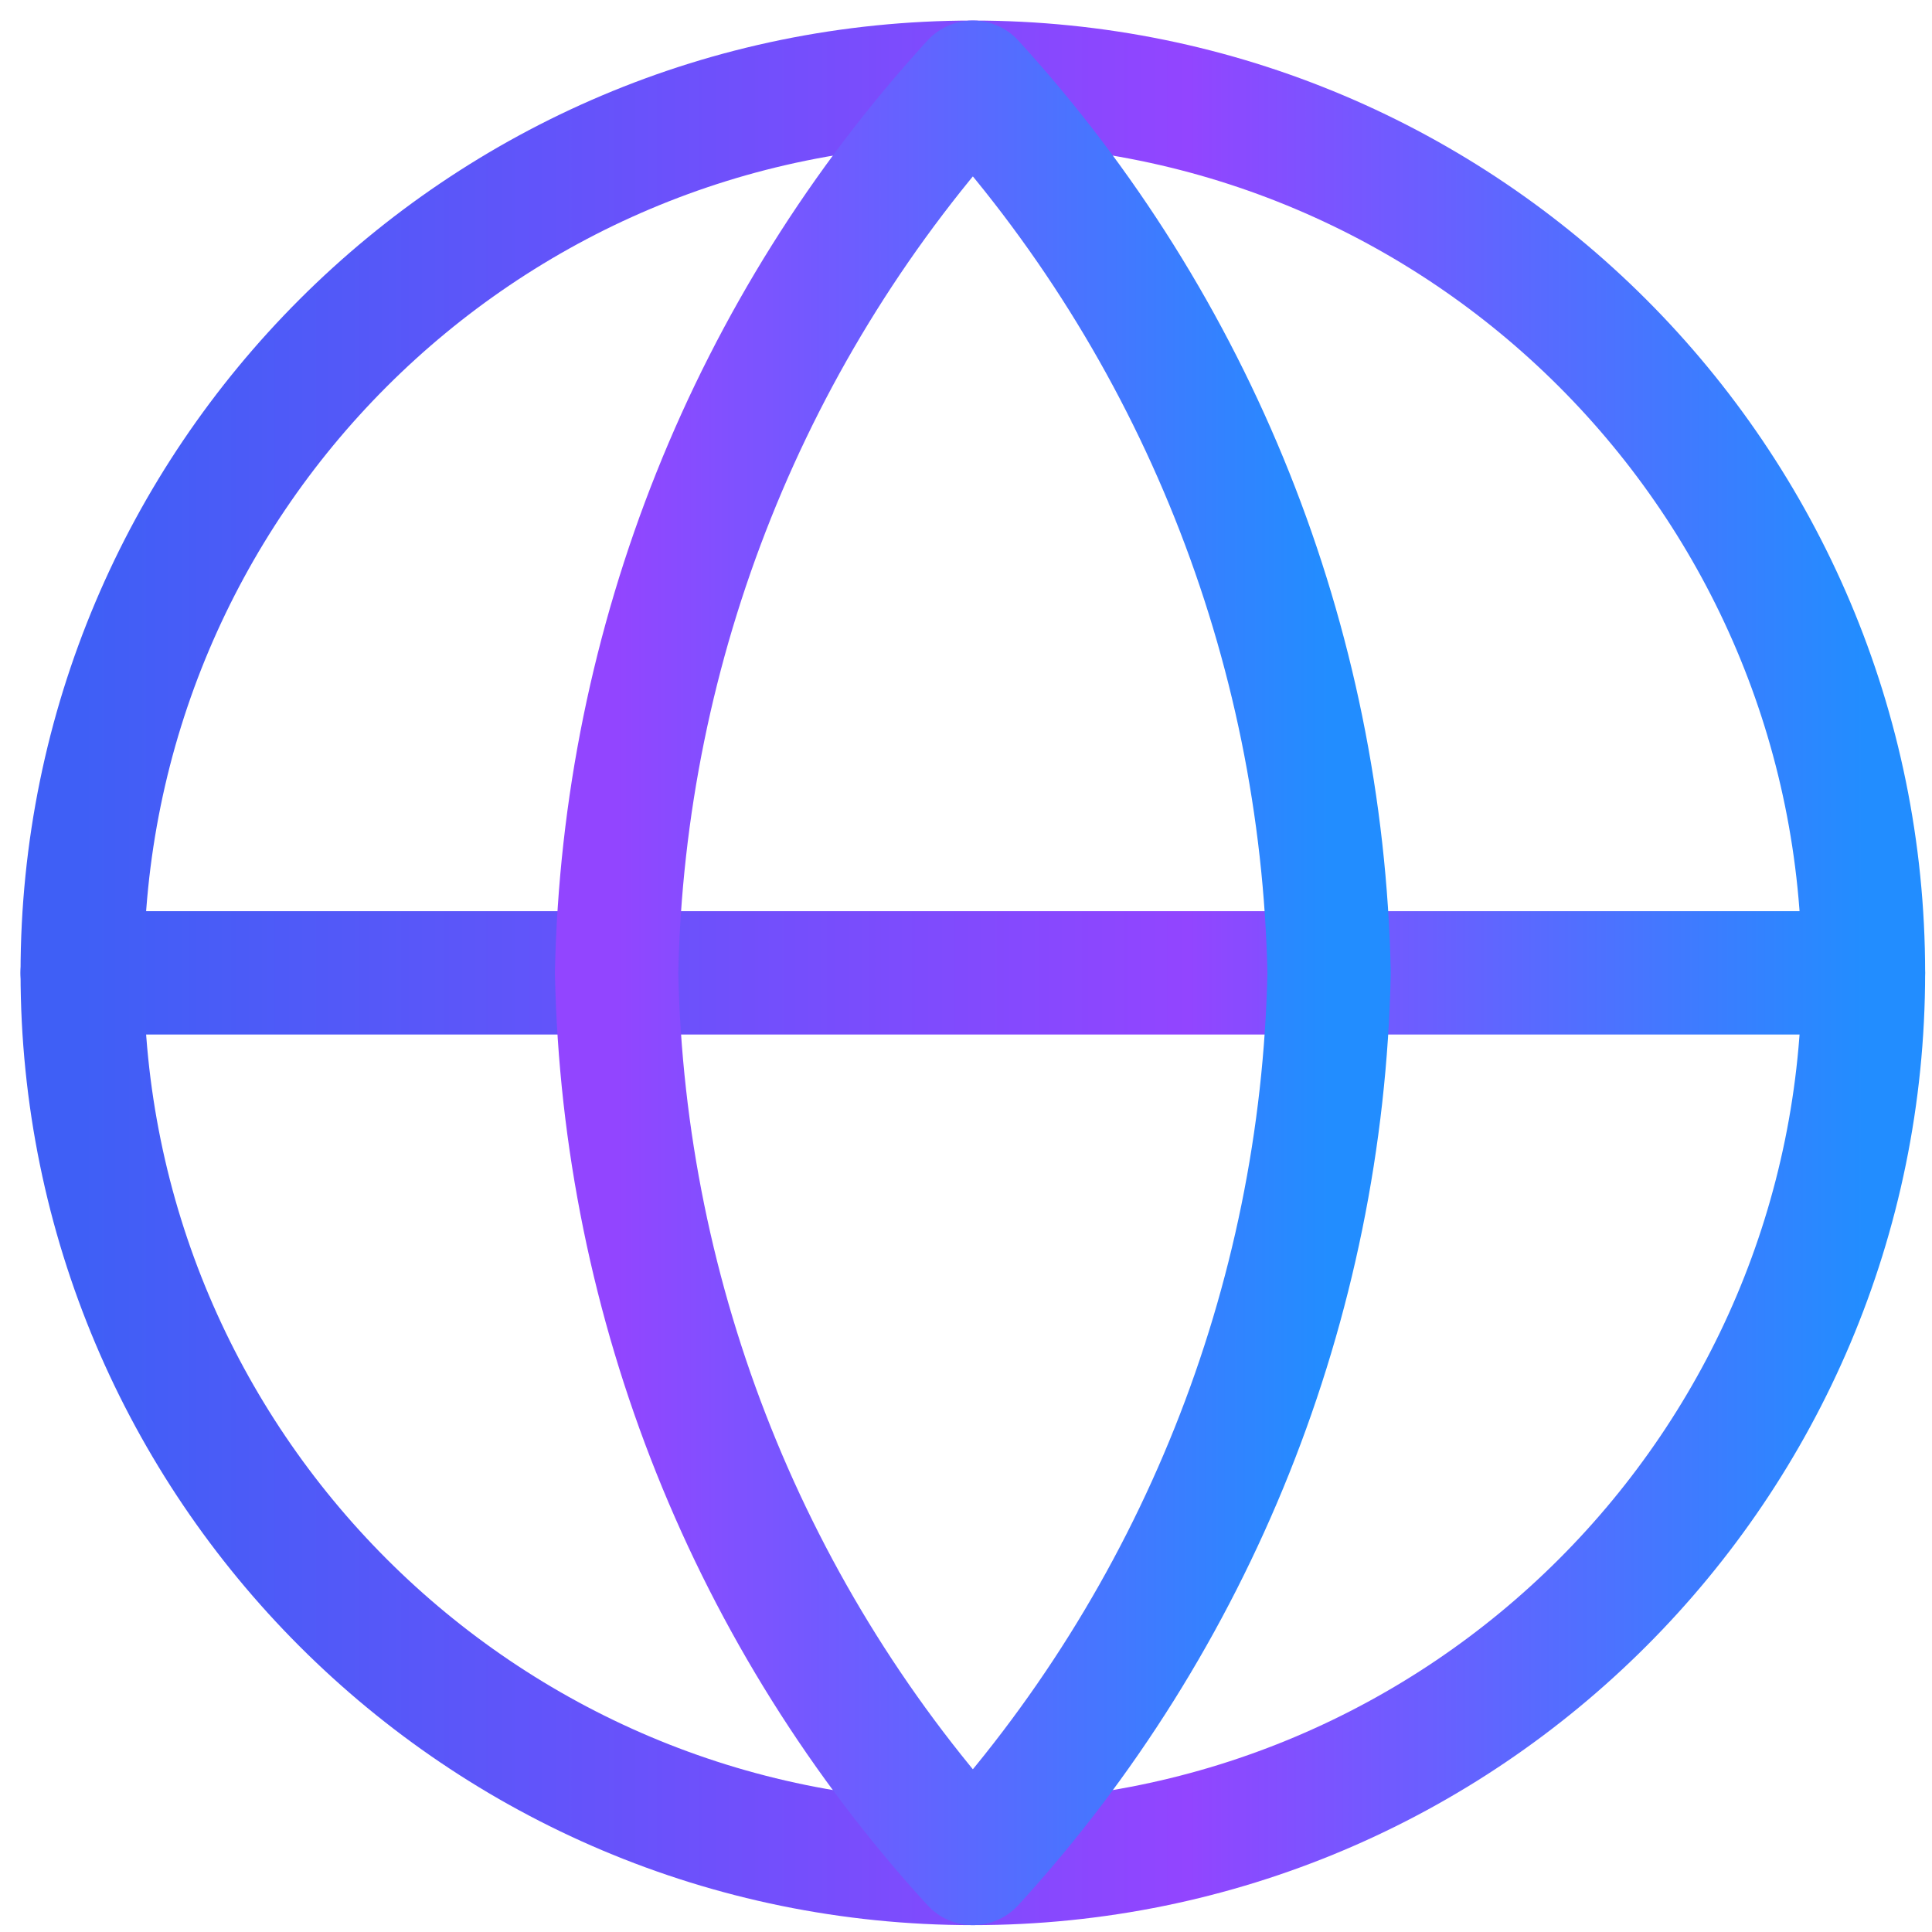
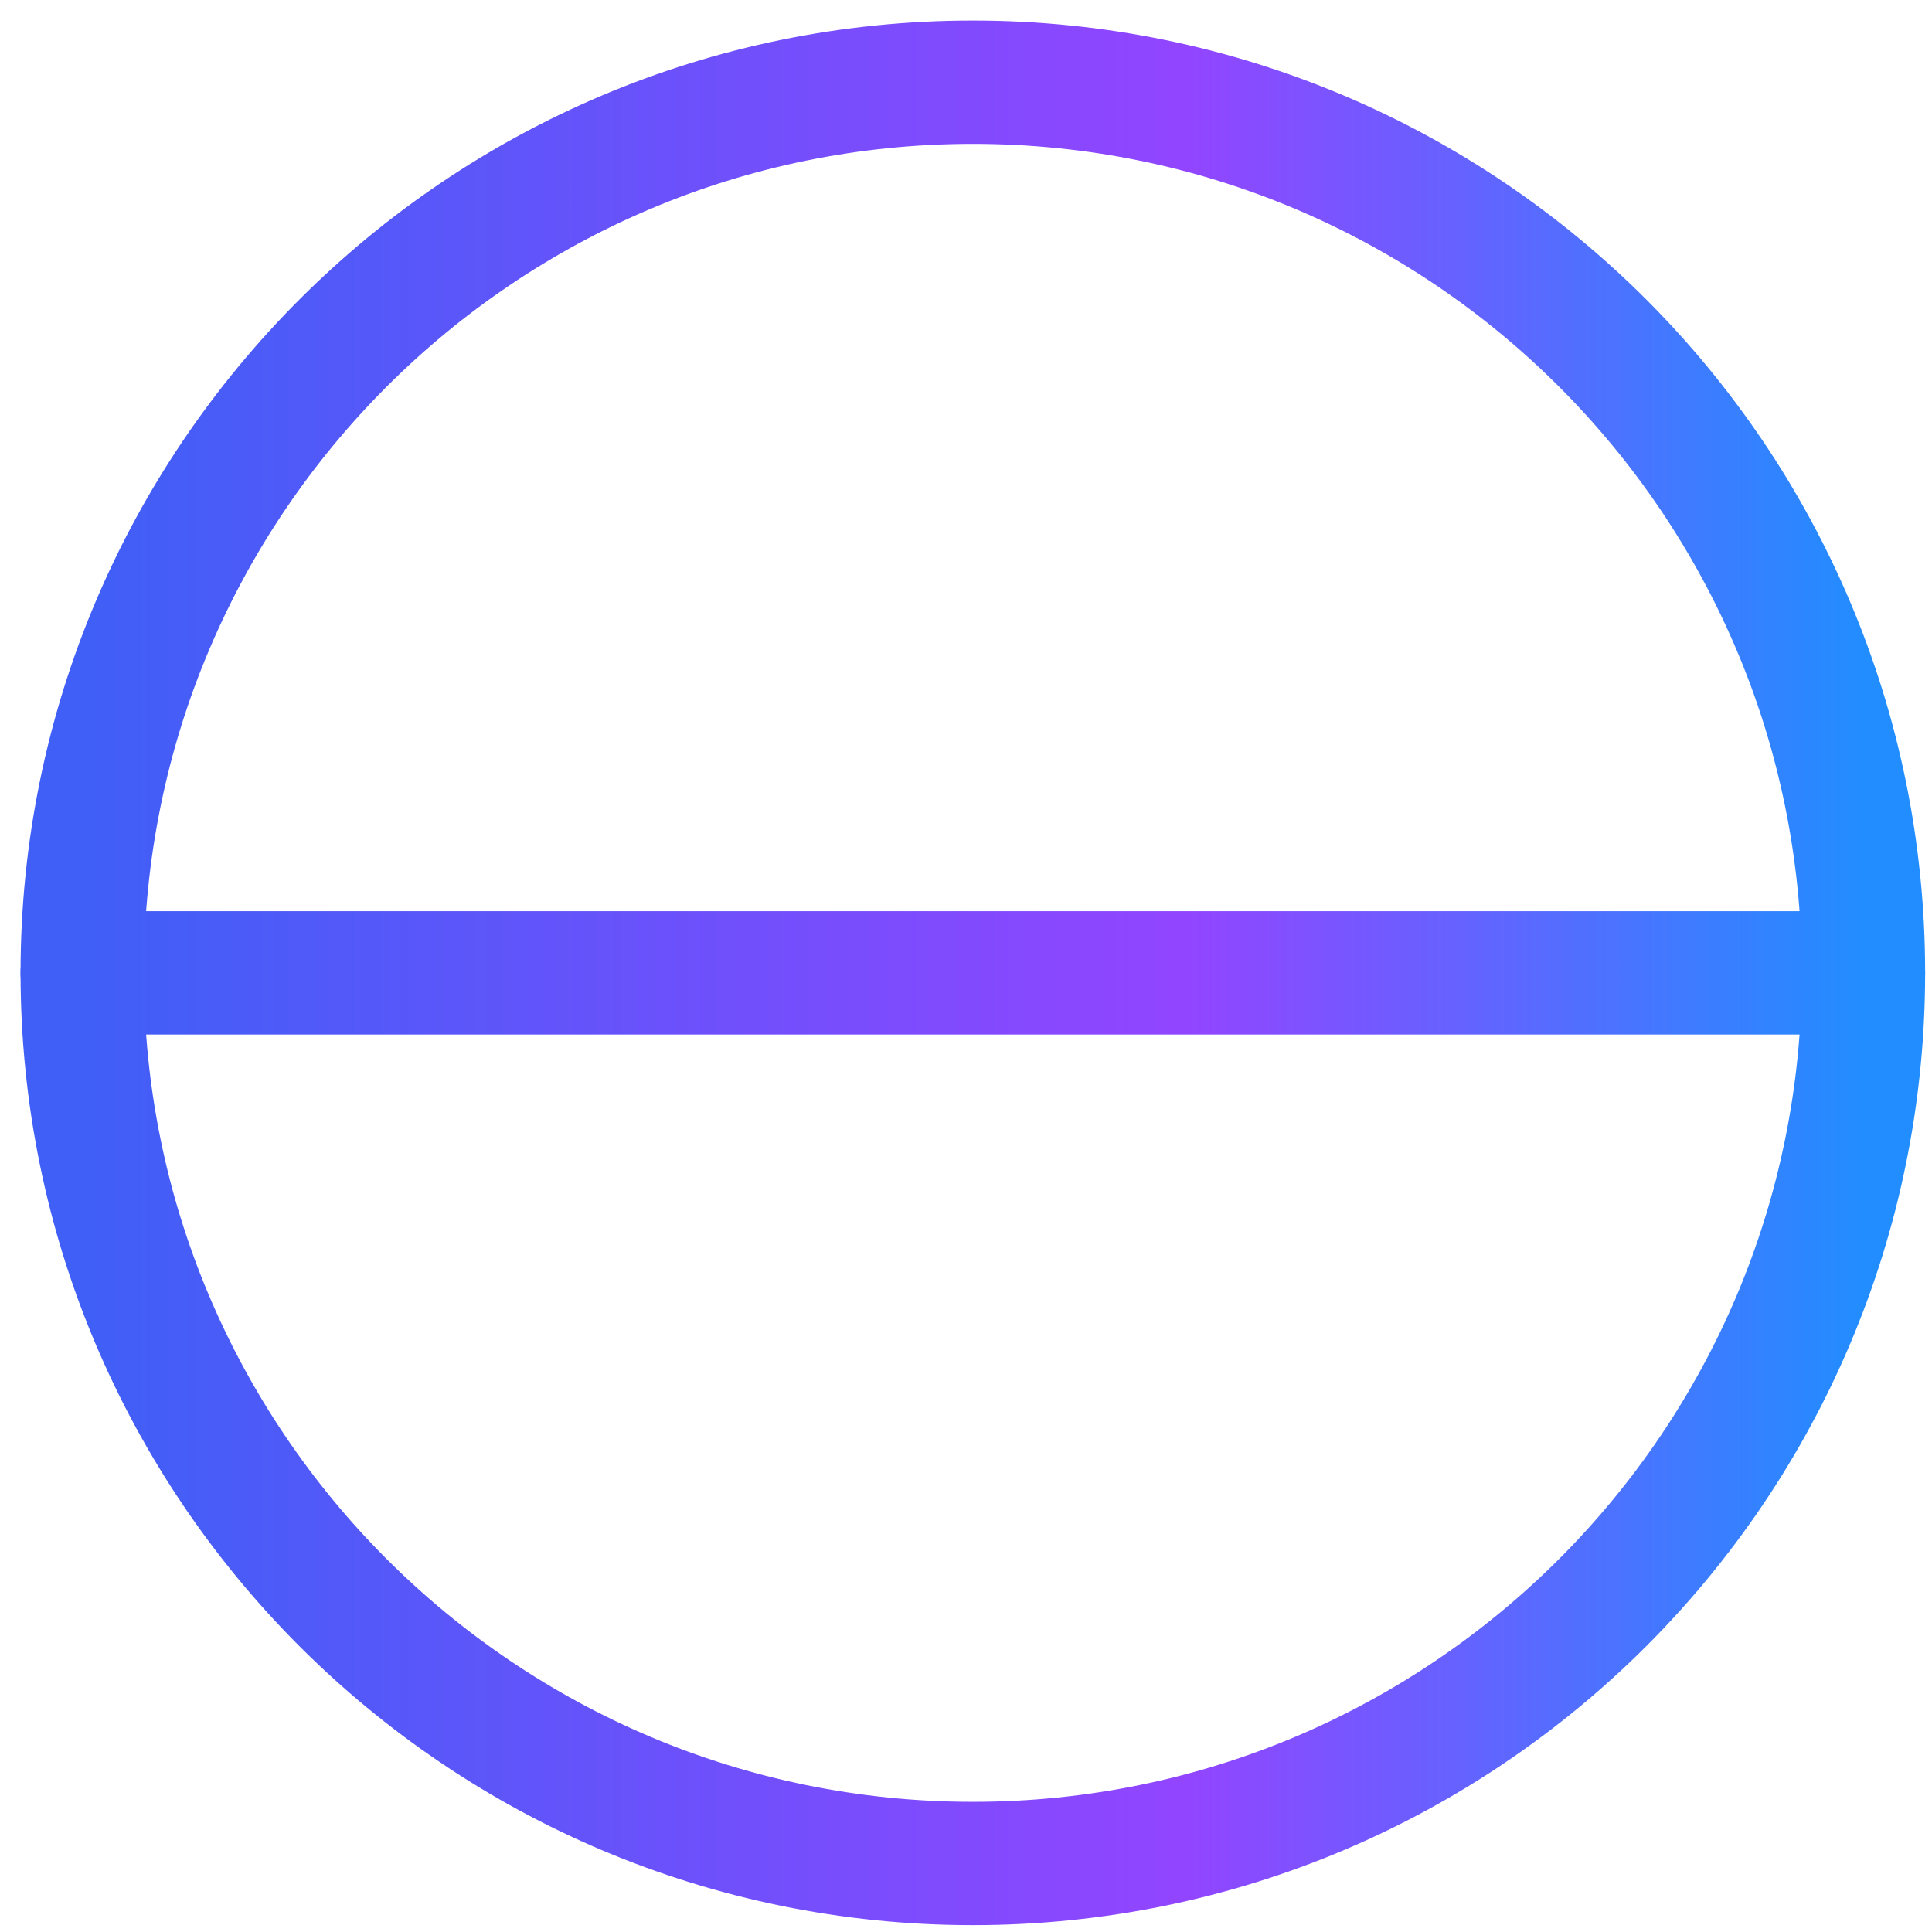
<svg xmlns="http://www.w3.org/2000/svg" width="47" height="47" viewBox="0 0 47 47" fill="none">
  <path d="M23.667 45.333C35.633 45.333 45.333 35.633 45.333 23.667C45.333 11.7 35.633 2 23.667 2C11.7 2 2 11.7 2 23.667C2 35.633 11.7 45.333 23.667 45.333Z" stroke="url(#paint0_linear)" stroke-width="3" stroke-linecap="round" stroke-linejoin="round" />
  <path d="M2 23.667H45.333" stroke="url(#paint1_linear)" stroke-width="3" stroke-linecap="round" stroke-linejoin="round" />
-   <path d="M23.667 2C29.086 7.933 32.166 15.633 32.333 23.667C32.166 31.701 29.086 39.4 23.667 45.333C18.247 39.4 15.167 31.701 15 23.667C15.167 15.633 18.247 7.933 23.667 2V2Z" stroke="url(#paint2_linear)" stroke-width="3" stroke-linecap="round" stroke-linejoin="round" />
  <defs>
    <linearGradient id="paint0_linear" x1="2" y1="23.667" x2="45.333" y2="23.667" gradientUnits="userSpaceOnUse">
      <stop stop-color="#3F5FF6" />
      <stop offset="0.621" stop-color="#9245ff" />
      <stop offset="1" stop-color="#228dff" />
    </linearGradient>
    <linearGradient id="paint1_linear" x1="2" y1="24.167" x2="45.333" y2="24.167" gradientUnits="userSpaceOnUse">
      <stop stop-color="#3F5FF6" />
      <stop offset="0.621" stop-color="#9245ff" />
      <stop offset="1" stop-color="#228dff" />
    </linearGradient>
    <linearGradient id="paint2_linear" x1="15" y1="23.667" x2="32.333" y2="23.667" gradientUnits="userSpaceOnUse">
      <stop stop-color="#9245ff" />
      <stop offset="1" stop-color="#228dff" />
    </linearGradient>
  </defs>
</svg>